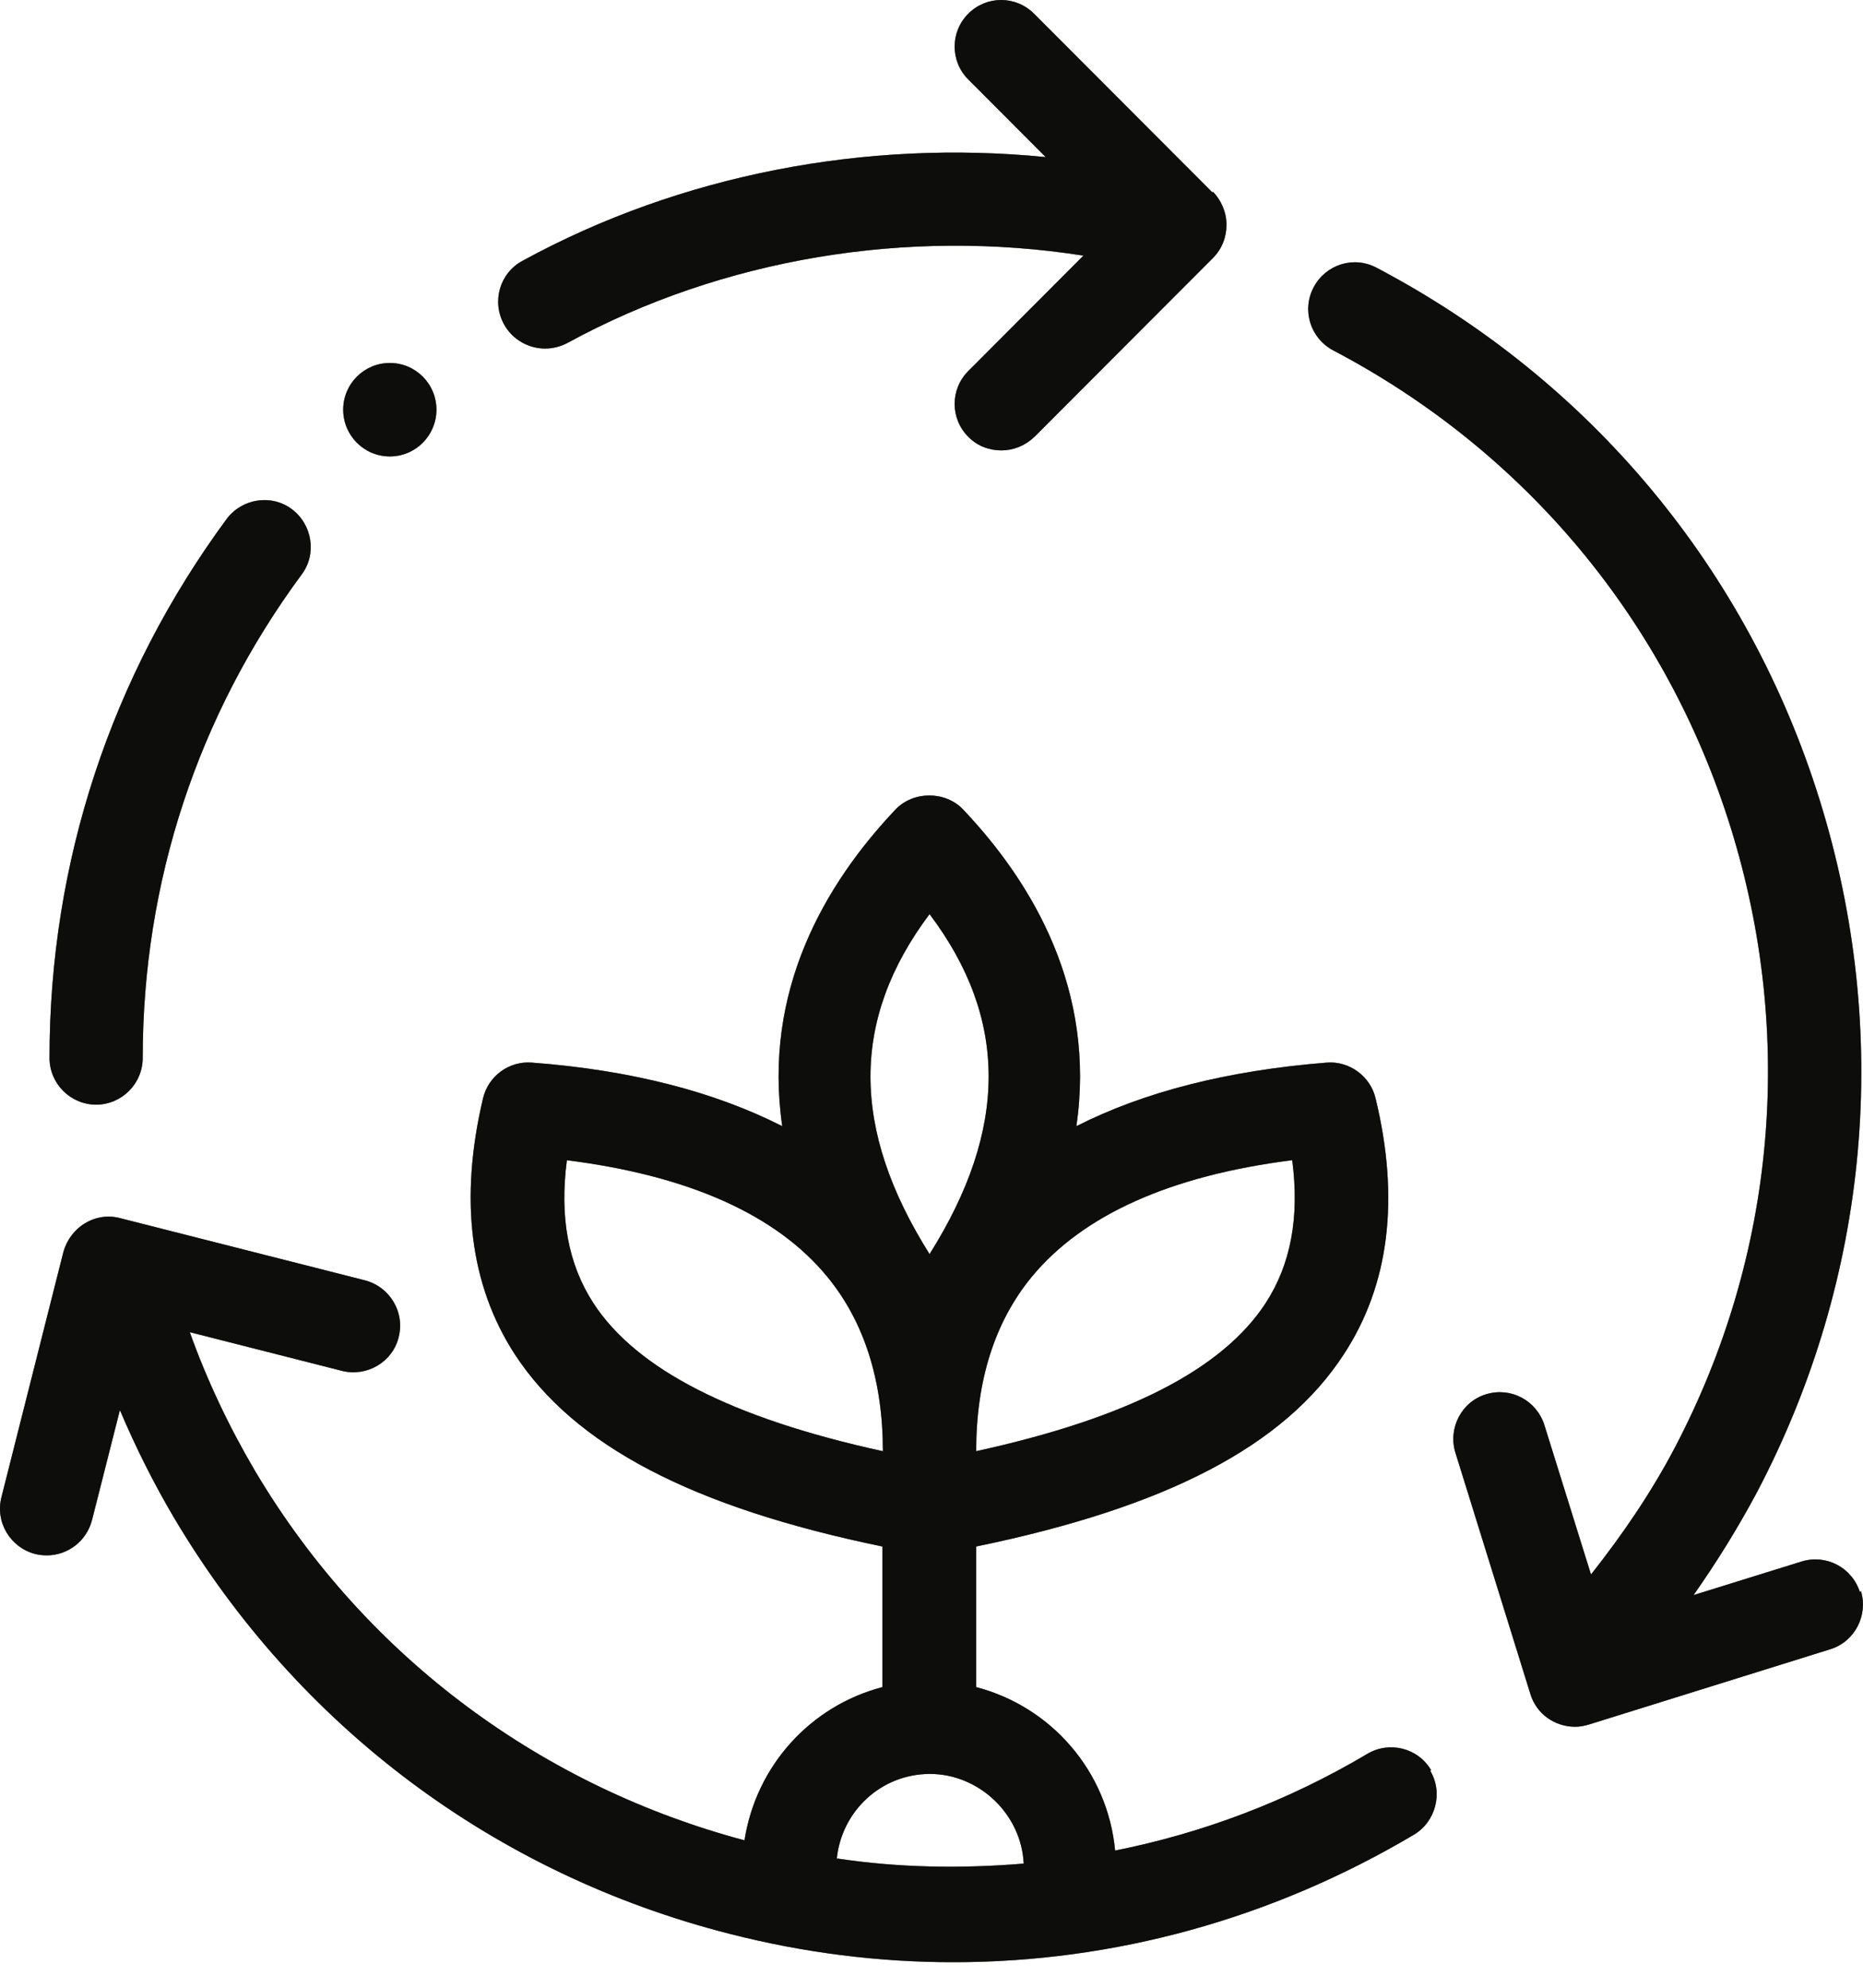
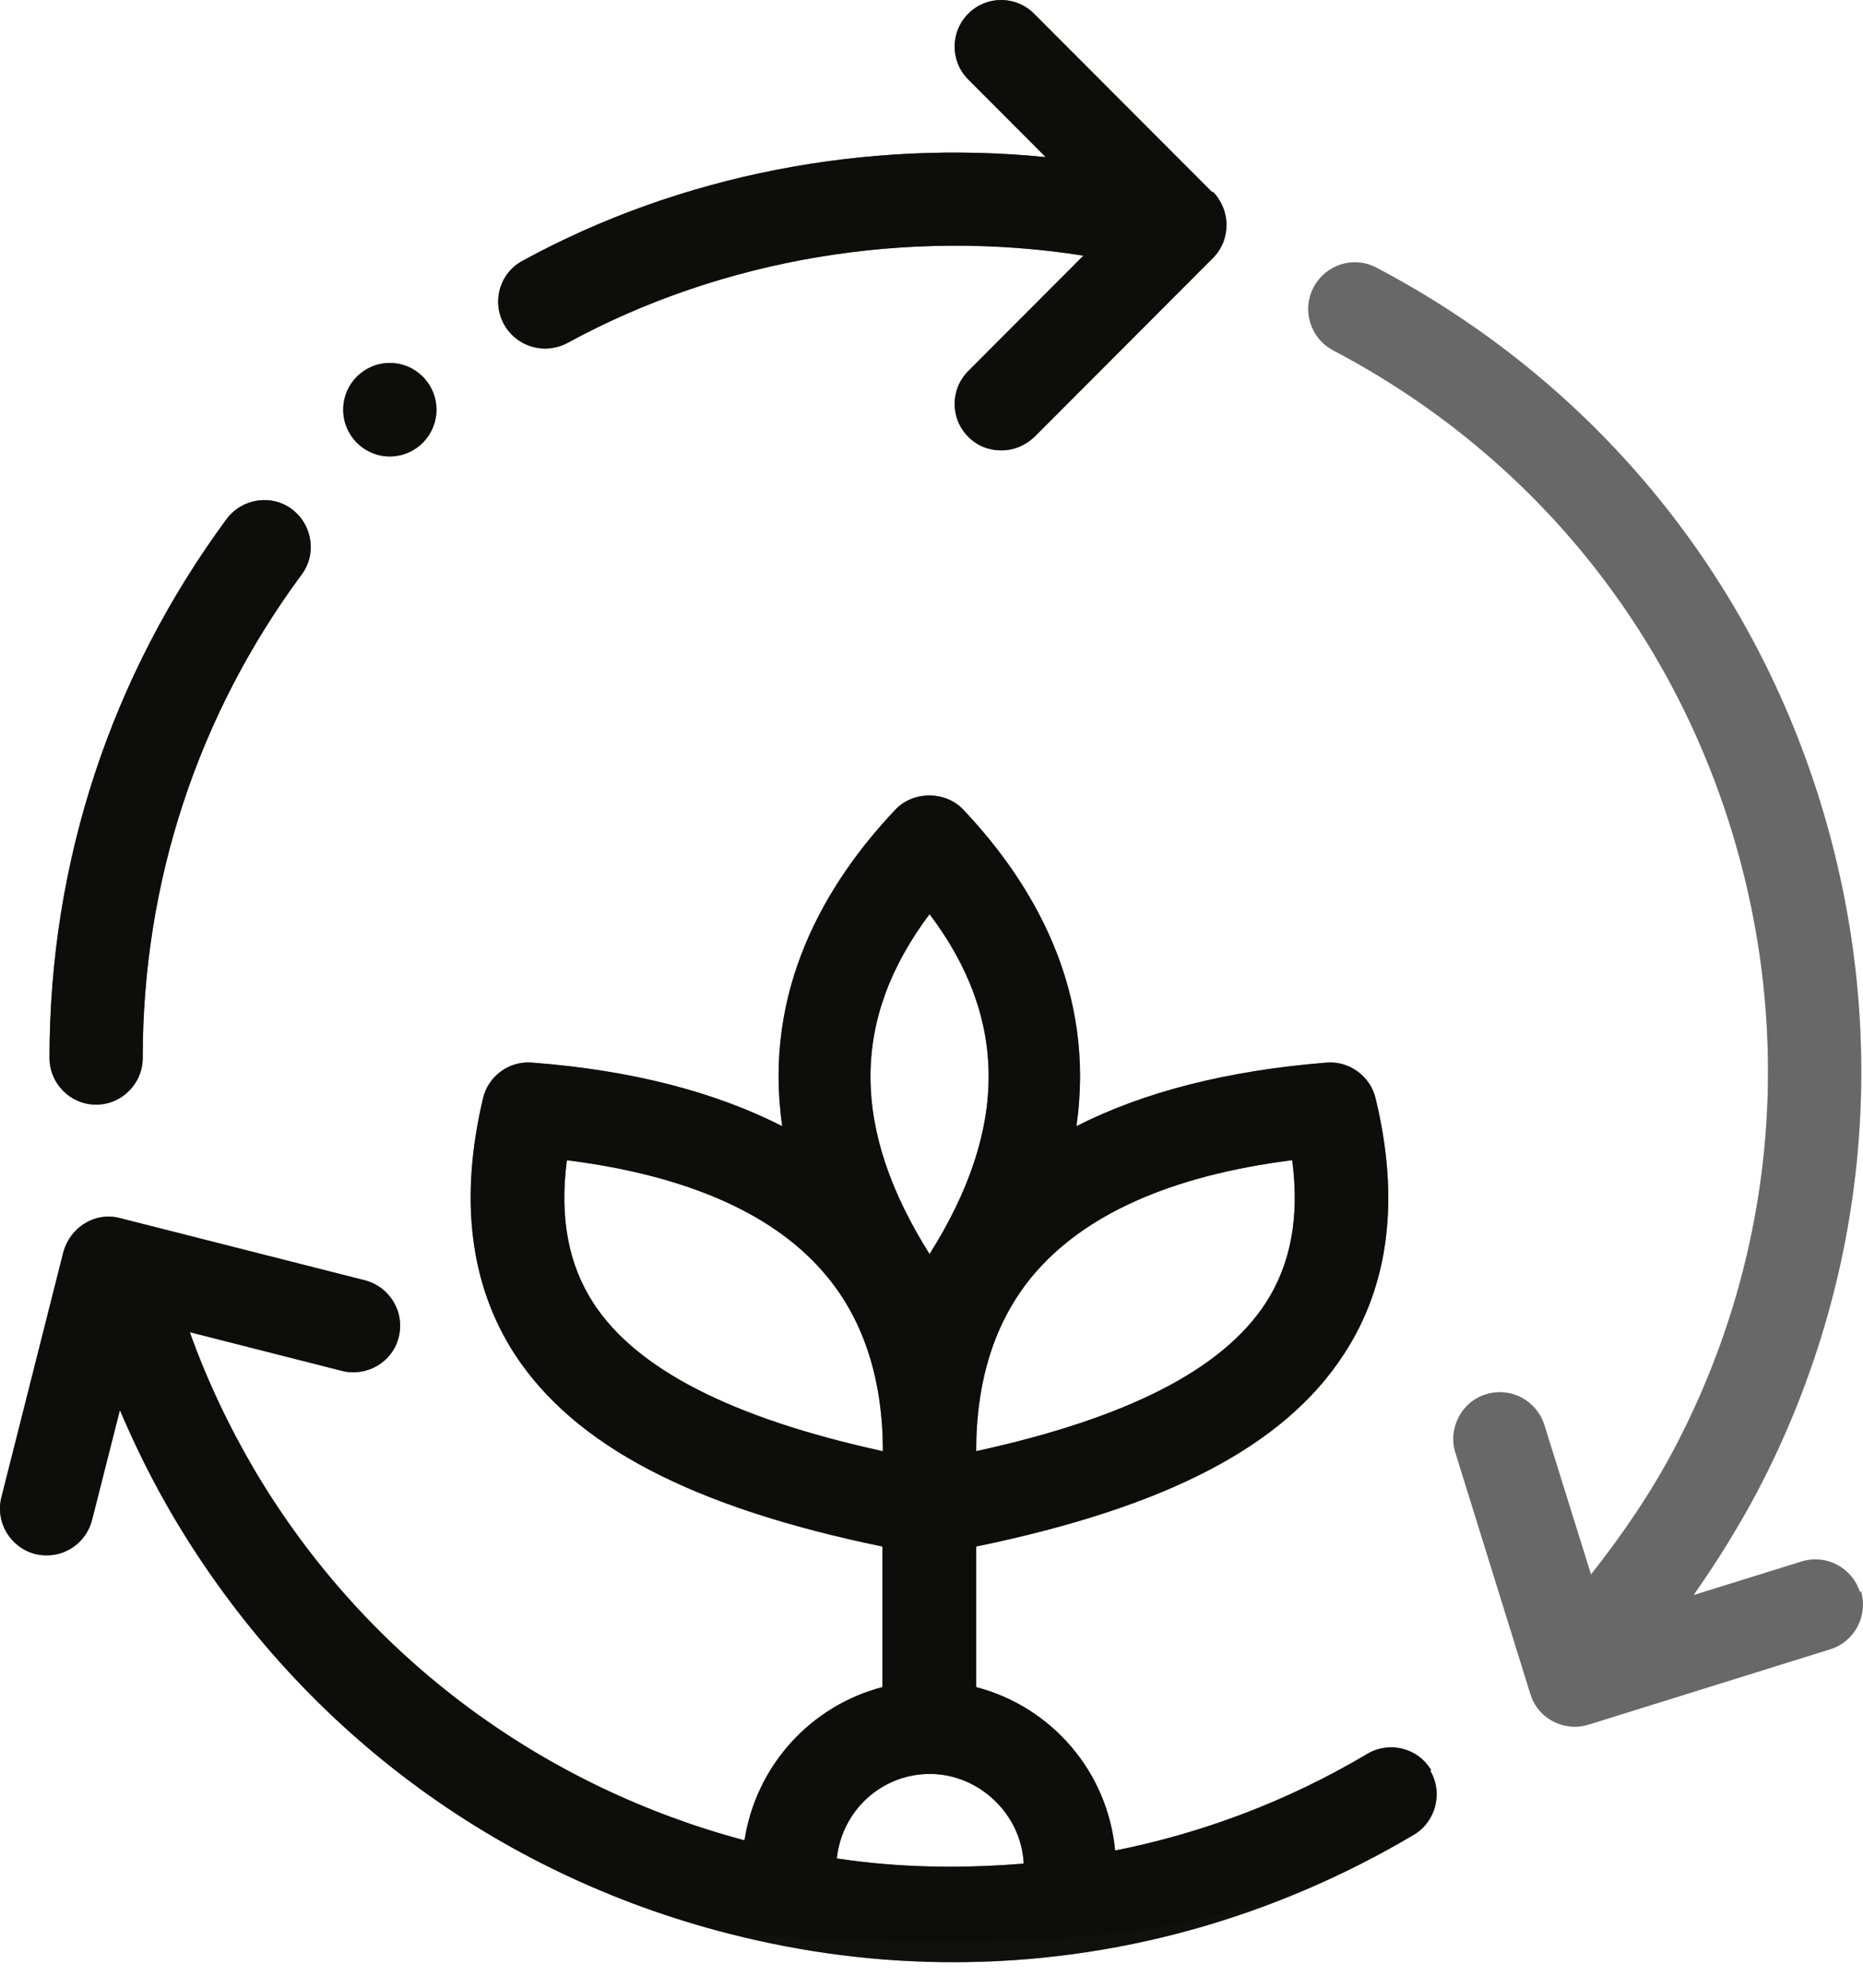
<svg xmlns="http://www.w3.org/2000/svg" width="45" height="48" viewBox="0 0 45 48" fill="none">
  <g clip-path="url(#clip0_32_954)">
    <path d="M2.322 26.675C1.702 26.675 1.196 26.168 1.196 25.547C1.196 20.822 2.682 16.322 5.474 12.533C5.846 12.037 6.555 11.924 7.05 12.296C7.545 12.668 7.658 13.379 7.286 13.874C4.775 17.27 3.447 21.306 3.447 25.547C3.447 26.168 2.941 26.675 2.321 26.675H2.322Z" fill="#1F211D" />
    <path d="M2.322 26.675C1.702 26.675 1.196 26.168 1.196 25.547C1.196 20.822 2.682 16.322 5.474 12.533C5.846 12.037 6.555 11.924 7.05 12.296C7.545 12.668 7.658 13.379 7.286 13.874C4.775 17.27 3.447 21.306 3.447 25.547C3.447 26.168 2.941 26.675 2.321 26.675H2.322Z" fill="black" fill-opacity="0.2" />
    <path d="M2.322 26.675C1.702 26.675 1.196 26.168 1.196 25.547C1.196 20.822 2.682 16.322 5.474 12.533C5.846 12.037 6.555 11.924 7.05 12.296C7.545 12.668 7.658 13.379 7.286 13.874C4.775 17.27 3.447 21.306 3.447 25.547C3.447 26.168 2.941 26.675 2.321 26.675H2.322Z" fill="black" fill-opacity="0.2" />
    <path d="M2.322 26.675C1.702 26.675 1.196 26.168 1.196 25.547C1.196 20.822 2.682 16.322 5.474 12.533C5.846 12.037 6.555 11.924 7.05 12.296C7.545 12.668 7.658 13.379 7.286 13.874C4.775 17.27 3.447 21.306 3.447 25.547C3.447 26.168 2.941 26.675 2.321 26.675H2.322Z" fill="black" fill-opacity="0.2" />
    <path d="M2.322 26.675C1.702 26.675 1.196 26.168 1.196 25.547C1.196 20.822 2.682 16.322 5.474 12.533C5.846 12.037 6.555 11.924 7.05 12.296C7.545 12.668 7.658 13.379 7.286 13.874C4.775 17.27 3.447 21.306 3.447 25.547C3.447 26.168 2.941 26.675 2.321 26.675H2.322Z" fill="black" fill-opacity="0.2" />
    <path d="M29.288 4.649L24.976 0.33C24.537 -0.11 23.828 -0.11 23.389 0.33C22.949 0.77 22.949 1.48 23.389 1.92L25.258 3.793C20.923 3.364 16.442 4.21 12.625 6.296C12.073 6.589 11.87 7.278 12.174 7.831C12.377 8.203 12.771 8.417 13.165 8.417C13.346 8.417 13.537 8.372 13.706 8.282C17.467 6.23 21.936 5.508 26.17 6.173L23.389 8.959C22.949 9.399 22.949 10.109 23.389 10.549C23.613 10.774 23.895 10.876 24.188 10.876C24.48 10.876 24.762 10.763 24.987 10.549L29.299 6.23C29.513 6.015 29.625 5.734 29.625 5.429C29.625 5.125 29.501 4.843 29.299 4.629L29.287 4.651L29.288 4.649Z" fill="#1F211D" />
    <path d="M29.288 4.649L24.976 0.33C24.537 -0.11 23.828 -0.11 23.389 0.33C22.949 0.77 22.949 1.48 23.389 1.92L25.258 3.793C20.923 3.364 16.442 4.21 12.625 6.296C12.073 6.589 11.87 7.278 12.174 7.831C12.377 8.203 12.771 8.417 13.165 8.417C13.346 8.417 13.537 8.372 13.706 8.282C17.467 6.23 21.936 5.508 26.17 6.173L23.389 8.959C22.949 9.399 22.949 10.109 23.389 10.549C23.613 10.774 23.895 10.876 24.188 10.876C24.48 10.876 24.762 10.763 24.987 10.549L29.299 6.23C29.513 6.015 29.625 5.734 29.625 5.429C29.625 5.125 29.501 4.843 29.299 4.629L29.287 4.651L29.288 4.649Z" fill="black" fill-opacity="0.2" />
    <path d="M29.288 4.649L24.976 0.33C24.537 -0.11 23.828 -0.11 23.389 0.33C22.949 0.77 22.949 1.48 23.389 1.92L25.258 3.793C20.923 3.364 16.442 4.21 12.625 6.296C12.073 6.589 11.87 7.278 12.174 7.831C12.377 8.203 12.771 8.417 13.165 8.417C13.346 8.417 13.537 8.372 13.706 8.282C17.467 6.23 21.936 5.508 26.17 6.173L23.389 8.959C22.949 9.399 22.949 10.109 23.389 10.549C23.613 10.774 23.895 10.876 24.188 10.876C24.48 10.876 24.762 10.763 24.987 10.549L29.299 6.23C29.513 6.015 29.625 5.734 29.625 5.429C29.625 5.125 29.501 4.843 29.299 4.629L29.287 4.651L29.288 4.649Z" fill="black" fill-opacity="0.2" />
    <path d="M29.288 4.649L24.976 0.33C24.537 -0.11 23.828 -0.11 23.389 0.33C22.949 0.77 22.949 1.48 23.389 1.92L25.258 3.793C20.923 3.364 16.442 4.21 12.625 6.296C12.073 6.589 11.87 7.278 12.174 7.831C12.377 8.203 12.771 8.417 13.165 8.417C13.346 8.417 13.537 8.372 13.706 8.282C17.467 6.23 21.936 5.508 26.17 6.173L23.389 8.959C22.949 9.399 22.949 10.109 23.389 10.549C23.613 10.774 23.895 10.876 24.188 10.876C24.48 10.876 24.762 10.763 24.987 10.549L29.299 6.23C29.513 6.015 29.625 5.734 29.625 5.429C29.625 5.125 29.501 4.843 29.299 4.629L29.287 4.651L29.288 4.649Z" fill="black" fill-opacity="0.2" />
    <path d="M29.288 4.649L24.976 0.33C24.537 -0.11 23.828 -0.11 23.389 0.33C22.949 0.77 22.949 1.48 23.389 1.92L25.258 3.793C20.923 3.364 16.442 4.21 12.625 6.296C12.073 6.589 11.87 7.278 12.174 7.831C12.377 8.203 12.771 8.417 13.165 8.417C13.346 8.417 13.537 8.372 13.706 8.282C17.467 6.23 21.936 5.508 26.17 6.173L23.389 8.959C22.949 9.399 22.949 10.109 23.389 10.549C23.613 10.774 23.895 10.876 24.188 10.876C24.48 10.876 24.762 10.763 24.987 10.549L29.299 6.23C29.513 6.015 29.625 5.734 29.625 5.429C29.625 5.125 29.501 4.843 29.299 4.629L29.287 4.651L29.288 4.649Z" fill="black" fill-opacity="0.2" />
-     <path d="M44.927 38.45C44.736 37.853 44.116 37.525 43.52 37.706L40.907 38.518C41.47 37.717 41.988 36.882 42.45 36.014C45.163 30.837 45.692 24.916 43.958 19.333C42.224 13.751 38.418 9.183 33.25 6.465C32.698 6.172 32.023 6.385 31.73 6.938C31.438 7.491 31.651 8.168 32.203 8.461C36.842 10.897 40.254 14.991 41.808 19.998C43.362 25.006 42.889 30.318 40.457 34.953C39.883 36.048 39.185 37.063 38.43 38.021L37.304 34.412C37.113 33.815 36.493 33.487 35.897 33.668C35.3 33.848 34.973 34.491 35.154 35.077L36.966 40.908C37.113 41.394 37.562 41.698 38.047 41.698C38.16 41.698 38.272 41.676 38.385 41.642L44.206 39.827C44.803 39.646 45.13 39.003 44.949 38.417L44.927 38.451V38.45Z" fill="#1F211D" />
    <path d="M44.927 38.45C44.736 37.853 44.116 37.525 43.52 37.706L40.907 38.518C41.47 37.717 41.988 36.882 42.45 36.014C45.163 30.837 45.692 24.916 43.958 19.333C42.224 13.751 38.418 9.183 33.25 6.465C32.698 6.172 32.023 6.385 31.73 6.938C31.438 7.491 31.651 8.168 32.203 8.461C36.842 10.897 40.254 14.991 41.808 19.998C43.362 25.006 42.889 30.318 40.457 34.953C39.883 36.048 39.185 37.063 38.43 38.021L37.304 34.412C37.113 33.815 36.493 33.487 35.897 33.668C35.3 33.848 34.973 34.491 35.154 35.077L36.966 40.908C37.113 41.394 37.562 41.698 38.047 41.698C38.16 41.698 38.272 41.676 38.385 41.642L44.206 39.827C44.803 39.646 45.13 39.003 44.949 38.417L44.927 38.451V38.45Z" fill="black" fill-opacity="0.2" />
    <path d="M44.927 38.45C44.736 37.853 44.116 37.525 43.52 37.706L40.907 38.518C41.47 37.717 41.988 36.882 42.45 36.014C45.163 30.837 45.692 24.916 43.958 19.333C42.224 13.751 38.418 9.183 33.25 6.465C32.698 6.172 32.023 6.385 31.73 6.938C31.438 7.491 31.651 8.168 32.203 8.461C36.842 10.897 40.254 14.991 41.808 19.998C43.362 25.006 42.889 30.318 40.457 34.953C39.883 36.048 39.185 37.063 38.43 38.021L37.304 34.412C37.113 33.815 36.493 33.487 35.897 33.668C35.3 33.848 34.973 34.491 35.154 35.077L36.966 40.908C37.113 41.394 37.562 41.698 38.047 41.698C38.16 41.698 38.272 41.676 38.385 41.642L44.206 39.827C44.803 39.646 45.13 39.003 44.949 38.417L44.927 38.451V38.45Z" fill="black" fill-opacity="0.2" />
    <path d="M44.927 38.45C44.736 37.853 44.116 37.525 43.52 37.706L40.907 38.518C41.47 37.717 41.988 36.882 42.45 36.014C45.163 30.837 45.692 24.916 43.958 19.333C42.224 13.751 38.418 9.183 33.25 6.465C32.698 6.172 32.023 6.385 31.73 6.938C31.438 7.491 31.651 8.168 32.203 8.461C36.842 10.897 40.254 14.991 41.808 19.998C43.362 25.006 42.889 30.318 40.457 34.953C39.883 36.048 39.185 37.063 38.43 38.021L37.304 34.412C37.113 33.815 36.493 33.487 35.897 33.668C35.3 33.848 34.973 34.491 35.154 35.077L36.966 40.908C37.113 41.394 37.562 41.698 38.047 41.698C38.16 41.698 38.272 41.676 38.385 41.642L44.206 39.827C44.803 39.646 45.13 39.003 44.949 38.417L44.927 38.451V38.45Z" fill="black" fill-opacity="0.2" />
    <path d="M44.927 38.45C44.736 37.853 44.116 37.525 43.52 37.706L40.907 38.518C41.47 37.717 41.988 36.882 42.45 36.014C45.163 30.837 45.692 24.916 43.958 19.333C42.224 13.751 38.418 9.183 33.25 6.465C32.698 6.172 32.023 6.385 31.73 6.938C31.438 7.491 31.651 8.168 32.203 8.461C36.842 10.897 40.254 14.991 41.808 19.998C43.362 25.006 42.889 30.318 40.457 34.953C39.883 36.048 39.185 37.063 38.43 38.021L37.304 34.412C37.113 33.815 36.493 33.487 35.897 33.668C35.3 33.848 34.973 34.491 35.154 35.077L36.966 40.908C37.113 41.394 37.562 41.698 38.047 41.698C38.16 41.698 38.272 41.676 38.385 41.642L44.206 39.827C44.803 39.646 45.13 39.003 44.949 38.417L44.927 38.451V38.45Z" fill="black" fill-opacity="0.2" />
    <path d="M34.569 42.747C34.253 42.206 33.555 42.036 33.026 42.353C31.09 43.503 29.029 44.27 26.935 44.687C26.754 42.77 25.393 41.214 23.579 40.74V37.345C28.173 36.398 31.022 34.921 32.463 32.698C33.555 31.029 33.814 28.954 33.228 26.529C33.105 25.987 32.586 25.615 32.046 25.66C29.636 25.852 27.621 26.371 26 27.195C26.472 23.935 24.975 21.353 23.264 19.548C22.836 19.096 22.059 19.096 21.631 19.548C19.919 21.353 18.422 23.935 18.895 27.195C17.273 26.371 15.258 25.841 12.848 25.66C12.296 25.615 11.789 25.987 11.666 26.529C11.092 28.953 11.35 31.029 12.431 32.698C13.872 34.909 16.721 36.398 21.315 37.345V40.74C19.581 41.192 18.263 42.635 17.983 44.44C13.198 43.166 8.885 40.109 6.16 35.519C5.53 34.448 5 33.331 4.584 32.169L8.266 33.105C8.862 33.252 9.482 32.891 9.629 32.293C9.786 31.684 9.414 31.075 8.818 30.918L2.907 29.417C2.614 29.338 2.31 29.383 2.051 29.541C1.791 29.698 1.612 29.947 1.532 30.229L0.036 36.149C-0.122 36.758 0.25 37.367 0.846 37.525C0.936 37.547 1.037 37.559 1.128 37.559C1.635 37.559 2.086 37.22 2.221 36.713L2.896 34.051C3.279 34.953 3.719 35.833 4.214 36.668C7.198 41.688 11.949 45.251 17.612 46.695C19.414 47.157 21.226 47.383 23.028 47.383C26.913 47.383 30.73 46.334 34.153 44.304C34.682 43.988 34.862 43.289 34.547 42.76L34.569 42.748V42.747ZM30.571 31.468C29.524 33.07 27.239 34.243 23.579 35.043C23.579 33.329 24.03 31.919 24.919 30.836C26.157 29.336 28.274 28.388 31.213 28.016C31.393 29.392 31.179 30.532 30.571 31.467V31.468ZM22.453 22.074C24.356 24.6 24.356 27.262 22.453 30.284C20.55 27.261 20.55 24.611 22.453 22.074ZM14.334 31.468C13.726 30.533 13.512 29.393 13.693 28.017C16.643 28.389 18.759 29.337 19.987 30.837C20.877 31.92 21.326 33.341 21.326 35.044C17.667 34.244 15.37 33.06 14.334 31.469V31.468ZM20.212 44.889C20.325 43.739 21.281 42.837 22.463 42.837C23.646 42.837 24.671 43.806 24.727 45.002C23.218 45.126 21.709 45.104 20.222 44.879L20.211 44.89L20.212 44.889Z" fill="#1F211D" />
    <path d="M34.569 42.747C34.253 42.206 33.555 42.036 33.026 42.353C31.09 43.503 29.029 44.27 26.935 44.687C26.754 42.77 25.393 41.214 23.579 40.74V37.345C28.173 36.398 31.022 34.921 32.463 32.698C33.555 31.029 33.814 28.954 33.228 26.529C33.105 25.987 32.586 25.615 32.046 25.66C29.636 25.852 27.621 26.371 26 27.195C26.472 23.935 24.975 21.353 23.264 19.548C22.836 19.096 22.059 19.096 21.631 19.548C19.919 21.353 18.422 23.935 18.895 27.195C17.273 26.371 15.258 25.841 12.848 25.66C12.296 25.615 11.789 25.987 11.666 26.529C11.092 28.953 11.35 31.029 12.431 32.698C13.872 34.909 16.721 36.398 21.315 37.345V40.74C19.581 41.192 18.263 42.635 17.983 44.44C13.198 43.166 8.885 40.109 6.16 35.519C5.53 34.448 5 33.331 4.584 32.169L8.266 33.105C8.862 33.252 9.482 32.891 9.629 32.293C9.786 31.684 9.414 31.075 8.818 30.918L2.907 29.417C2.614 29.338 2.31 29.383 2.051 29.541C1.791 29.698 1.612 29.947 1.532 30.229L0.036 36.149C-0.122 36.758 0.25 37.367 0.846 37.525C0.936 37.547 1.037 37.559 1.128 37.559C1.635 37.559 2.086 37.22 2.221 36.713L2.896 34.051C3.279 34.953 3.719 35.833 4.214 36.668C7.198 41.688 11.949 45.251 17.612 46.695C19.414 47.157 21.226 47.383 23.028 47.383C26.913 47.383 30.73 46.334 34.153 44.304C34.682 43.988 34.862 43.289 34.547 42.76L34.569 42.748V42.747ZM30.571 31.468C29.524 33.07 27.239 34.243 23.579 35.043C23.579 33.329 24.03 31.919 24.919 30.836C26.157 29.336 28.274 28.388 31.213 28.016C31.393 29.392 31.179 30.532 30.571 31.467V31.468ZM22.453 22.074C24.356 24.6 24.356 27.262 22.453 30.284C20.55 27.261 20.55 24.611 22.453 22.074ZM14.334 31.468C13.726 30.533 13.512 29.393 13.693 28.017C16.643 28.389 18.759 29.337 19.987 30.837C20.877 31.92 21.326 33.341 21.326 35.044C17.667 34.244 15.37 33.06 14.334 31.469V31.468ZM20.212 44.889C20.325 43.739 21.281 42.837 22.463 42.837C23.646 42.837 24.671 43.806 24.727 45.002C23.218 45.126 21.709 45.104 20.222 44.879L20.211 44.89L20.212 44.889Z" fill="black" fill-opacity="0.2" />
-     <path d="M34.569 42.747C34.253 42.206 33.555 42.036 33.026 42.353C31.09 43.503 29.029 44.27 26.935 44.687C26.754 42.77 25.393 41.214 23.579 40.74V37.345C28.173 36.398 31.022 34.921 32.463 32.698C33.555 31.029 33.814 28.954 33.228 26.529C33.105 25.987 32.586 25.615 32.046 25.66C29.636 25.852 27.621 26.371 26 27.195C26.472 23.935 24.975 21.353 23.264 19.548C22.836 19.096 22.059 19.096 21.631 19.548C19.919 21.353 18.422 23.935 18.895 27.195C17.273 26.371 15.258 25.841 12.848 25.66C12.296 25.615 11.789 25.987 11.666 26.529C11.092 28.953 11.35 31.029 12.431 32.698C13.872 34.909 16.721 36.398 21.315 37.345V40.74C19.581 41.192 18.263 42.635 17.983 44.44C13.198 43.166 8.885 40.109 6.16 35.519C5.53 34.448 5 33.331 4.584 32.169L8.266 33.105C8.862 33.252 9.482 32.891 9.629 32.293C9.786 31.684 9.414 31.075 8.818 30.918L2.907 29.417C2.614 29.338 2.31 29.383 2.051 29.541C1.791 29.698 1.612 29.947 1.532 30.229L0.036 36.149C-0.122 36.758 0.25 37.367 0.846 37.525C0.936 37.547 1.037 37.559 1.128 37.559C1.635 37.559 2.086 37.22 2.221 36.713L2.896 34.051C3.279 34.953 3.719 35.833 4.214 36.668C7.198 41.688 11.949 45.251 17.612 46.695C19.414 47.157 21.226 47.383 23.028 47.383C26.913 47.383 30.73 46.334 34.153 44.304C34.682 43.988 34.862 43.289 34.547 42.76L34.569 42.748V42.747ZM30.571 31.468C29.524 33.07 27.239 34.243 23.579 35.043C23.579 33.329 24.03 31.919 24.919 30.836C26.157 29.336 28.274 28.388 31.213 28.016C31.393 29.392 31.179 30.532 30.571 31.467V31.468ZM22.453 22.074C24.356 24.6 24.356 27.262 22.453 30.284C20.55 27.261 20.55 24.611 22.453 22.074ZM14.334 31.468C13.726 30.533 13.512 29.393 13.693 28.017C16.643 28.389 18.759 29.337 19.987 30.837C20.877 31.92 21.326 33.341 21.326 35.044C17.667 34.244 15.37 33.06 14.334 31.469V31.468ZM20.212 44.889C20.325 43.739 21.281 42.837 22.463 42.837C23.646 42.837 24.671 43.806 24.727 45.002C23.218 45.126 21.709 45.104 20.222 44.879L20.211 44.89L20.212 44.889Z" fill="black" fill-opacity="0.2" />
+     <path d="M34.569 42.747C34.253 42.206 33.555 42.036 33.026 42.353C31.09 43.503 29.029 44.27 26.935 44.687C26.754 42.77 25.393 41.214 23.579 40.74V37.345C28.173 36.398 31.022 34.921 32.463 32.698C33.555 31.029 33.814 28.954 33.228 26.529C33.105 25.987 32.586 25.615 32.046 25.66C29.636 25.852 27.621 26.371 26 27.195C26.472 23.935 24.975 21.353 23.264 19.548C22.836 19.096 22.059 19.096 21.631 19.548C19.919 21.353 18.422 23.935 18.895 27.195C17.273 26.371 15.258 25.841 12.848 25.66C12.296 25.615 11.789 25.987 11.666 26.529C11.092 28.953 11.35 31.029 12.431 32.698C13.872 34.909 16.721 36.398 21.315 37.345V40.74C19.581 41.192 18.263 42.635 17.983 44.44C13.198 43.166 8.885 40.109 6.16 35.519C5.53 34.448 5 33.331 4.584 32.169L8.266 33.105C8.862 33.252 9.482 32.891 9.629 32.293C9.786 31.684 9.414 31.075 8.818 30.918L2.907 29.417C2.614 29.338 2.31 29.383 2.051 29.541C1.791 29.698 1.612 29.947 1.532 30.229L0.036 36.149C-0.122 36.758 0.25 37.367 0.846 37.525C0.936 37.547 1.037 37.559 1.128 37.559C1.635 37.559 2.086 37.22 2.221 36.713L2.896 34.051C3.279 34.953 3.719 35.833 4.214 36.668C7.198 41.688 11.949 45.251 17.612 46.695C26.913 47.383 30.73 46.334 34.153 44.304C34.682 43.988 34.862 43.289 34.547 42.76L34.569 42.748V42.747ZM30.571 31.468C29.524 33.07 27.239 34.243 23.579 35.043C23.579 33.329 24.03 31.919 24.919 30.836C26.157 29.336 28.274 28.388 31.213 28.016C31.393 29.392 31.179 30.532 30.571 31.467V31.468ZM22.453 22.074C24.356 24.6 24.356 27.262 22.453 30.284C20.55 27.261 20.55 24.611 22.453 22.074ZM14.334 31.468C13.726 30.533 13.512 29.393 13.693 28.017C16.643 28.389 18.759 29.337 19.987 30.837C20.877 31.92 21.326 33.341 21.326 35.044C17.667 34.244 15.37 33.06 14.334 31.469V31.468ZM20.212 44.889C20.325 43.739 21.281 42.837 22.463 42.837C23.646 42.837 24.671 43.806 24.727 45.002C23.218 45.126 21.709 45.104 20.222 44.879L20.211 44.89L20.212 44.889Z" fill="black" fill-opacity="0.2" />
    <path d="M34.569 42.747C34.253 42.206 33.555 42.036 33.026 42.353C31.09 43.503 29.029 44.27 26.935 44.687C26.754 42.77 25.393 41.214 23.579 40.74V37.345C28.173 36.398 31.022 34.921 32.463 32.698C33.555 31.029 33.814 28.954 33.228 26.529C33.105 25.987 32.586 25.615 32.046 25.66C29.636 25.852 27.621 26.371 26 27.195C26.472 23.935 24.975 21.353 23.264 19.548C22.836 19.096 22.059 19.096 21.631 19.548C19.919 21.353 18.422 23.935 18.895 27.195C17.273 26.371 15.258 25.841 12.848 25.66C12.296 25.615 11.789 25.987 11.666 26.529C11.092 28.953 11.35 31.029 12.431 32.698C13.872 34.909 16.721 36.398 21.315 37.345V40.74C19.581 41.192 18.263 42.635 17.983 44.44C13.198 43.166 8.885 40.109 6.16 35.519C5.53 34.448 5 33.331 4.584 32.169L8.266 33.105C8.862 33.252 9.482 32.891 9.629 32.293C9.786 31.684 9.414 31.075 8.818 30.918L2.907 29.417C2.614 29.338 2.31 29.383 2.051 29.541C1.791 29.698 1.612 29.947 1.532 30.229L0.036 36.149C-0.122 36.758 0.25 37.367 0.846 37.525C0.936 37.547 1.037 37.559 1.128 37.559C1.635 37.559 2.086 37.22 2.221 36.713L2.896 34.051C3.279 34.953 3.719 35.833 4.214 36.668C7.198 41.688 11.949 45.251 17.612 46.695C19.414 47.157 21.226 47.383 23.028 47.383C26.913 47.383 30.73 46.334 34.153 44.304C34.682 43.988 34.862 43.289 34.547 42.76L34.569 42.748V42.747ZM30.571 31.468C29.524 33.07 27.239 34.243 23.579 35.043C23.579 33.329 24.03 31.919 24.919 30.836C26.157 29.336 28.274 28.388 31.213 28.016C31.393 29.392 31.179 30.532 30.571 31.467V31.468ZM22.453 22.074C24.356 24.6 24.356 27.262 22.453 30.284C20.55 27.261 20.55 24.611 22.453 22.074ZM14.334 31.468C13.726 30.533 13.512 29.393 13.693 28.017C16.643 28.389 18.759 29.337 19.987 30.837C20.877 31.92 21.326 33.341 21.326 35.044C17.667 34.244 15.37 33.06 14.334 31.469V31.468ZM20.212 44.889C20.325 43.739 21.281 42.837 22.463 42.837C23.646 42.837 24.671 43.806 24.727 45.002C23.218 45.126 21.709 45.104 20.222 44.879L20.211 44.89L20.212 44.889Z" fill="black" fill-opacity="0.2" />
    <path d="M34.569 42.747C34.253 42.206 33.555 42.036 33.026 42.353C31.09 43.503 29.029 44.27 26.935 44.687C26.754 42.77 25.393 41.214 23.579 40.74V37.345C28.173 36.398 31.022 34.921 32.463 32.698C33.555 31.029 33.814 28.954 33.228 26.529C33.105 25.987 32.586 25.615 32.046 25.66C29.636 25.852 27.621 26.371 26 27.195C26.472 23.935 24.975 21.353 23.264 19.548C22.836 19.096 22.059 19.096 21.631 19.548C19.919 21.353 18.422 23.935 18.895 27.195C17.273 26.371 15.258 25.841 12.848 25.66C12.296 25.615 11.789 25.987 11.666 26.529C11.092 28.953 11.35 31.029 12.431 32.698C13.872 34.909 16.721 36.398 21.315 37.345V40.74C19.581 41.192 18.263 42.635 17.983 44.44C13.198 43.166 8.885 40.109 6.16 35.519C5.53 34.448 5 33.331 4.584 32.169L8.266 33.105C8.862 33.252 9.482 32.891 9.629 32.293C9.786 31.684 9.414 31.075 8.818 30.918L2.907 29.417C2.614 29.338 2.31 29.383 2.051 29.541C1.791 29.698 1.612 29.947 1.532 30.229L0.036 36.149C-0.122 36.758 0.25 37.367 0.846 37.525C0.936 37.547 1.037 37.559 1.128 37.559C1.635 37.559 2.086 37.22 2.221 36.713L2.896 34.051C3.279 34.953 3.719 35.833 4.214 36.668C7.198 41.688 11.949 45.251 17.612 46.695C19.414 47.157 21.226 47.383 23.028 47.383C26.913 47.383 30.73 46.334 34.153 44.304C34.682 43.988 34.862 43.289 34.547 42.76L34.569 42.748V42.747ZM30.571 31.468C29.524 33.07 27.239 34.243 23.579 35.043C23.579 33.329 24.03 31.919 24.919 30.836C26.157 29.336 28.274 28.388 31.213 28.016C31.393 29.392 31.179 30.532 30.571 31.467V31.468ZM22.453 22.074C24.356 24.6 24.356 27.262 22.453 30.284C20.55 27.261 20.55 24.611 22.453 22.074ZM14.334 31.468C13.726 30.533 13.512 29.393 13.693 28.017C16.643 28.389 18.759 29.337 19.987 30.837C20.877 31.92 21.326 33.341 21.326 35.044C17.667 34.244 15.37 33.06 14.334 31.469V31.468ZM20.212 44.889C20.325 43.739 21.281 42.837 22.463 42.837C23.646 42.837 24.671 43.806 24.727 45.002C23.218 45.126 21.709 45.104 20.222 44.879L20.211 44.89L20.212 44.889Z" fill="black" fill-opacity="0.2" />
    <path d="M9.416 11.022C10.038 11.022 10.542 10.517 10.542 9.893C10.542 9.27 10.038 8.765 9.416 8.765C8.794 8.765 8.29 9.27 8.29 9.893C8.29 10.517 8.794 11.022 9.416 11.022Z" fill="#1F211D" />
    <path d="M9.416 11.022C10.038 11.022 10.542 10.517 10.542 9.893C10.542 9.27 10.038 8.765 9.416 8.765C8.794 8.765 8.29 9.27 8.29 9.893C8.29 10.517 8.794 11.022 9.416 11.022Z" fill="black" fill-opacity="0.2" />
    <path d="M9.416 11.022C10.038 11.022 10.542 10.517 10.542 9.893C10.542 9.27 10.038 8.765 9.416 8.765C8.794 8.765 8.29 9.27 8.29 9.893C8.29 10.517 8.794 11.022 9.416 11.022Z" fill="black" fill-opacity="0.2" />
    <path d="M9.416 11.022C10.038 11.022 10.542 10.517 10.542 9.893C10.542 9.27 10.038 8.765 9.416 8.765C8.794 8.765 8.29 9.27 8.29 9.893C8.29 10.517 8.794 11.022 9.416 11.022Z" fill="black" fill-opacity="0.2" />
    <path d="M9.416 11.022C10.038 11.022 10.542 10.517 10.542 9.893C10.542 9.27 10.038 8.765 9.416 8.765C8.794 8.765 8.29 9.27 8.29 9.893C8.29 10.517 8.794 11.022 9.416 11.022Z" fill="black" fill-opacity="0.2" />
  </g>
  <defs>
    <clipPath id="clip0_32_954">
      <rect width="45" height="47.382" fill="white" />
    </clipPath>
  </defs>
</svg>